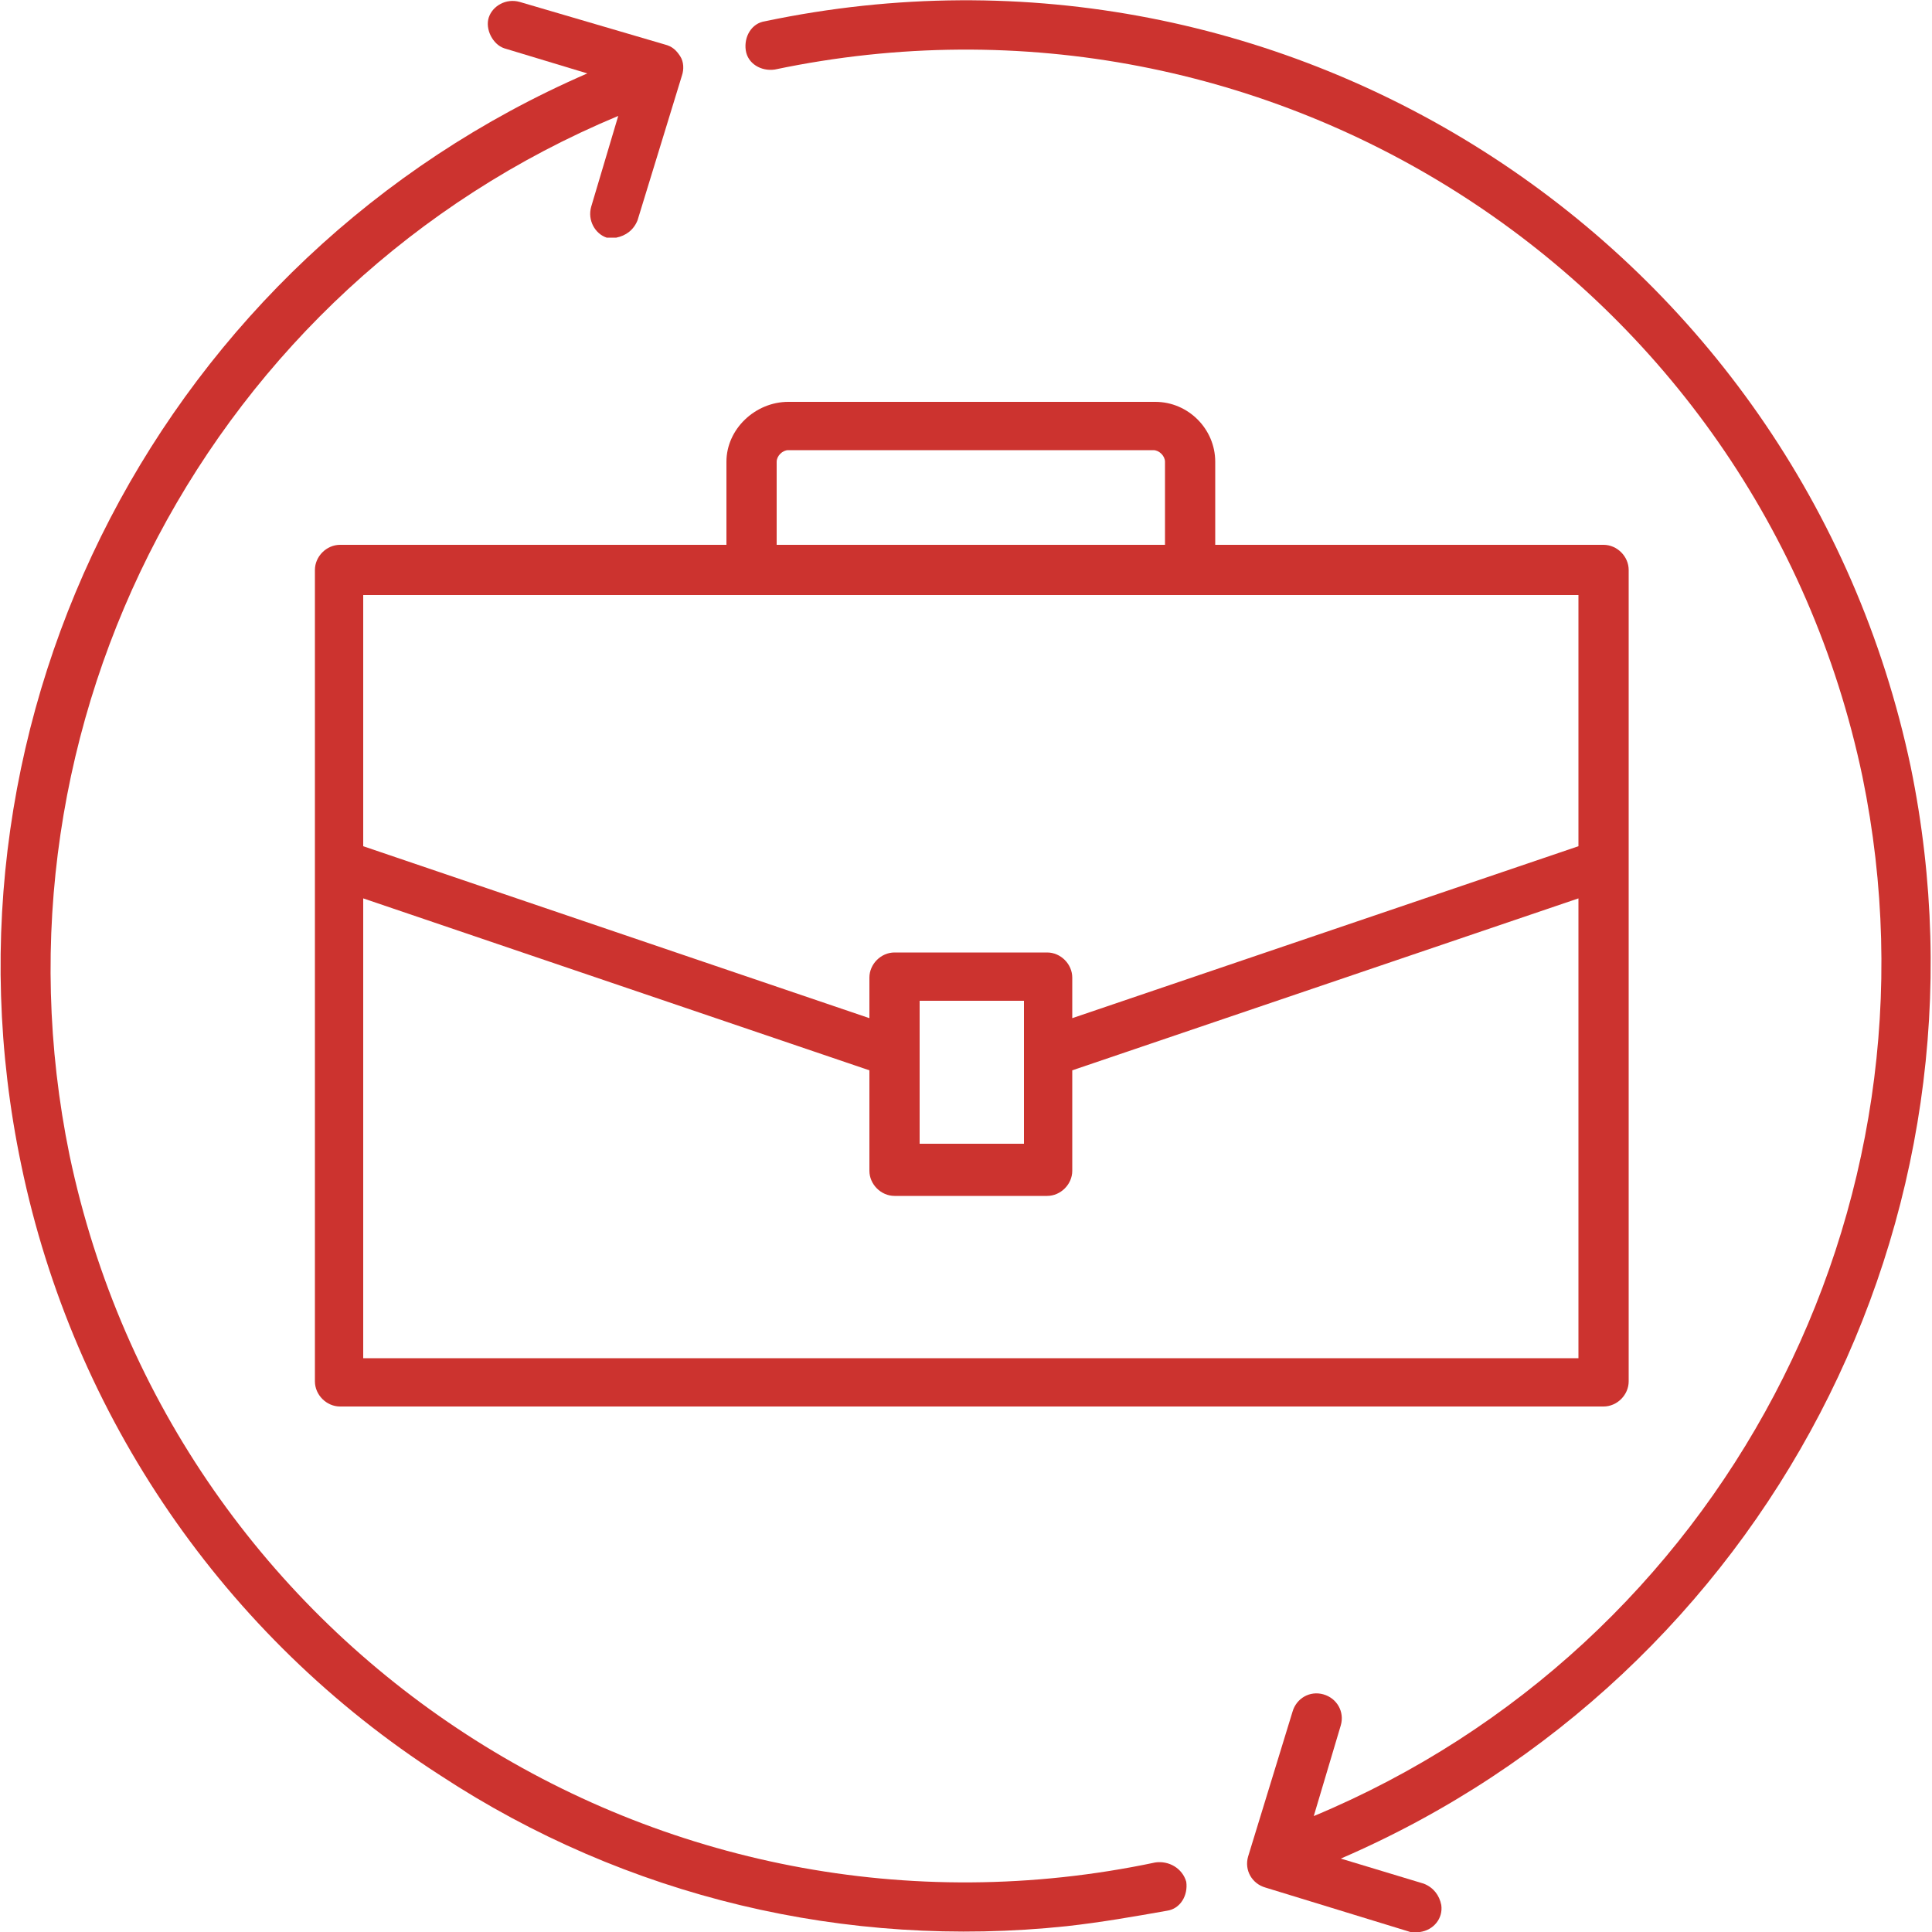
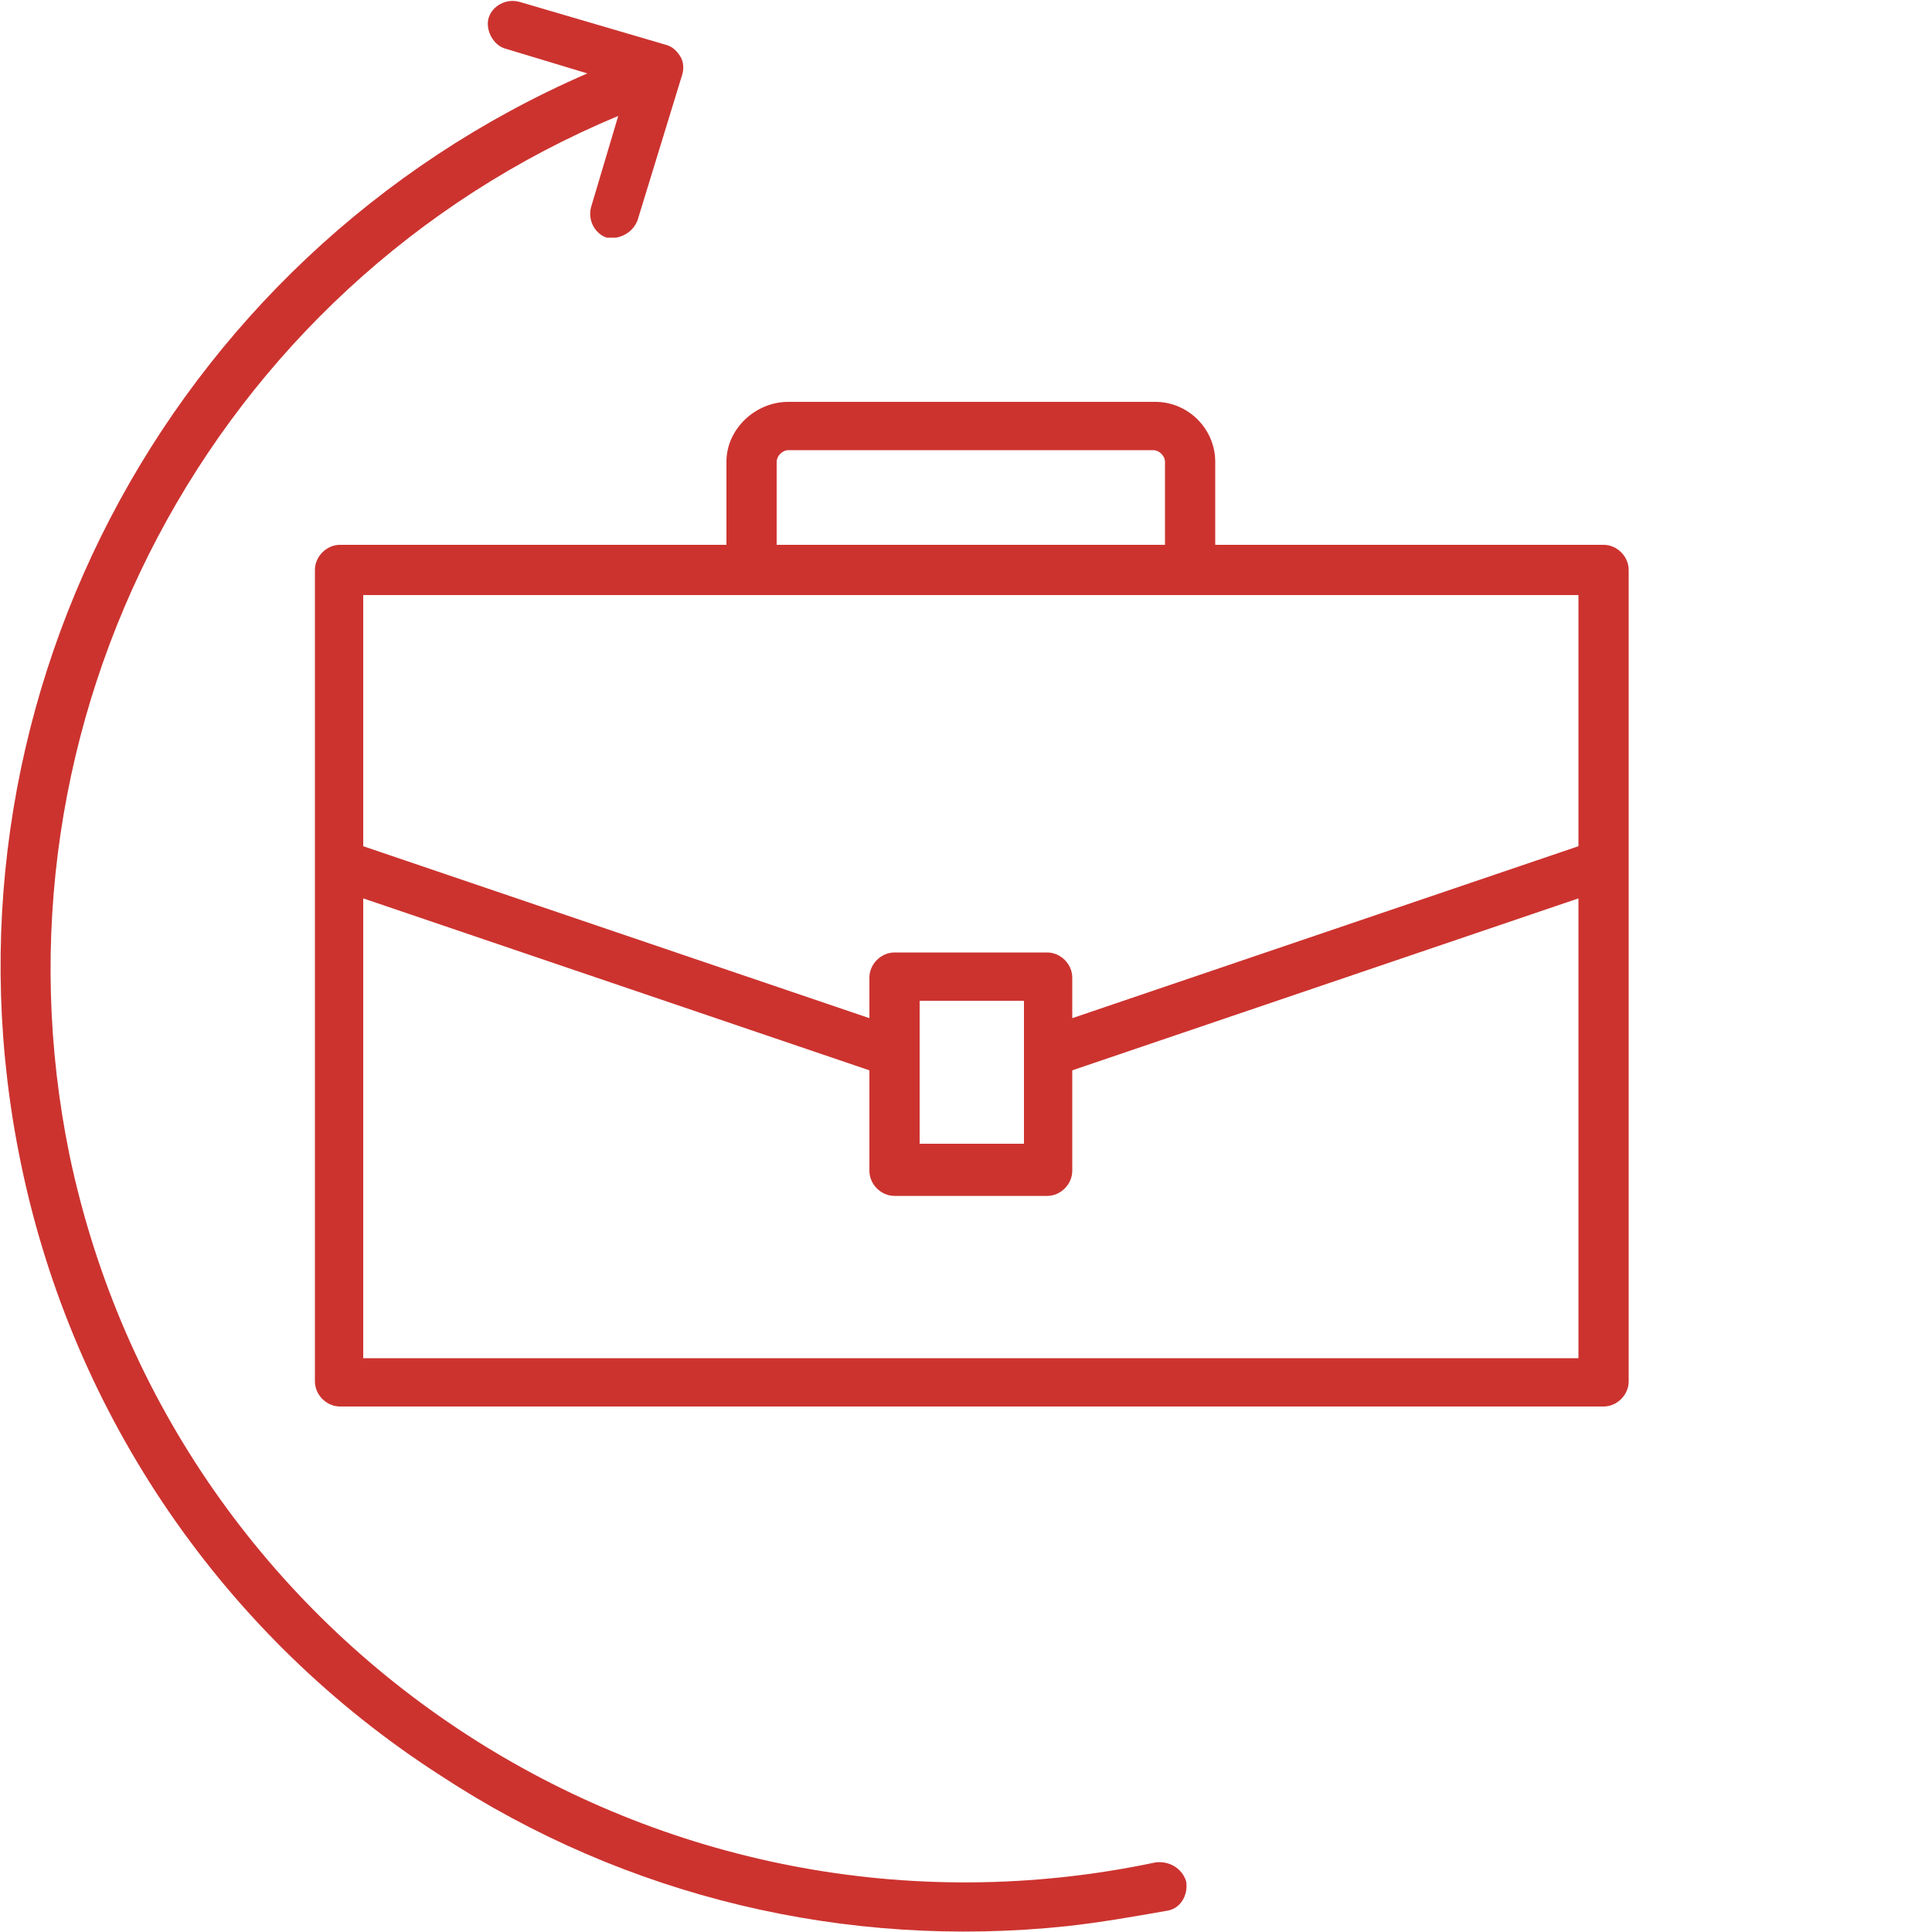
<svg xmlns="http://www.w3.org/2000/svg" version="1.1" id="Ebene_1" x="0px" y="0px" width="100px" height="100px" viewBox="0 0 100 100" style="enable-background:new 0 0 100 100;" xml:space="preserve">
  <style type="text/css">
	.st0{fill:#CC332F;}
</style>
  <g>
    <path class="st0" d="M59.8,96.4C34.2,101.8,9,85.5,3.6,59.8l0,0C-1,37.4,10.9,14.8,32,6l-1.4,4.7c-0.2,0.7,0.2,1.4,0.8,1.6   c0.2,0,0.3,0,0.5,0c0.5-0.1,0.9-0.4,1.1-0.9l2.3-7.5c0.1-0.3,0.1-0.7-0.1-1c-0.2-0.3-0.4-0.5-0.8-0.6l-7.5-2.2   c-0.7-0.2-1.4,0.2-1.6,0.8s0.2,1.4,0.8,1.6l4.3,1.3C8.5,13.3-3.8,36.9,1.1,60.3c2.7,13,10.5,24.4,21.7,31.6c9.6,6.3,21,9,32.4,7.8   c1.8-0.2,3.5-0.5,5.2-0.8c0.7-0.1,1.1-0.8,1-1.5C61.2,96.7,60.5,96.3,59.8,96.4z" />
-     <path class="st0" d="M98.9,39.7c-5.7-27-32.2-44.3-59.3-38.6l0,0c-0.7,0.1-1.1,0.8-1,1.5s0.8,1.1,1.5,1C65.8-1.8,91,14.5,96.4,40.2   l0,0C101,62.6,89.1,85.2,68,94l1.4-4.7c0.2-0.7-0.2-1.4-0.9-1.6c-0.7-0.2-1.4,0.2-1.6,0.9l-2.3,7.5c-0.2,0.7,0.2,1.4,0.9,1.6   L73,100c0.2,0,0.3,0,0.5,0c0.7-0.1,1.2-0.7,1.1-1.4c-0.1-0.5-0.4-0.9-0.9-1.1l-4.3-1.3C91.4,86.7,103.7,63.1,98.9,39.7z" />
    <path class="st0" d="M16.3,29.5v42c0,0.7,0.6,1.3,1.3,1.3H83c0.7,0,1.3-0.6,1.3-1.3v-42c0-0.7-0.6-1.3-1.3-1.3H62.9v-4.3   c0-1.7-1.4-3.1-3.1-3.1h-19c-1.7,0-3.2,1.4-3.2,3.1v4.3h-20C16.9,28.2,16.3,28.8,16.3,29.5z M40.2,23.9c0-0.3,0.3-0.6,0.6-0.6h18.9   c0.3,0,0.6,0.3,0.6,0.6v4.3H40.2V23.9z M18.8,30.8h62.9v13l-26.2,8.9v-2.1c0-0.7-0.6-1.3-1.3-1.3l0,0h-7.9c-0.7,0-1.3,0.6-1.3,1.3   v2.1l-26.2-8.9C18.8,43.8,18.8,30.8,18.8,30.8z M53,51.8v7.4h-5.4v-7.4H53z M18.8,46.5L45,55.4v5.2c0,0.7,0.6,1.3,1.3,1.3l0,0h7.9   c0.7,0,1.3-0.6,1.3-1.3v-5.2l26.2-8.9v23.8H18.8V46.5z" />
  </g>
  <title>Element 259</title>
</svg>